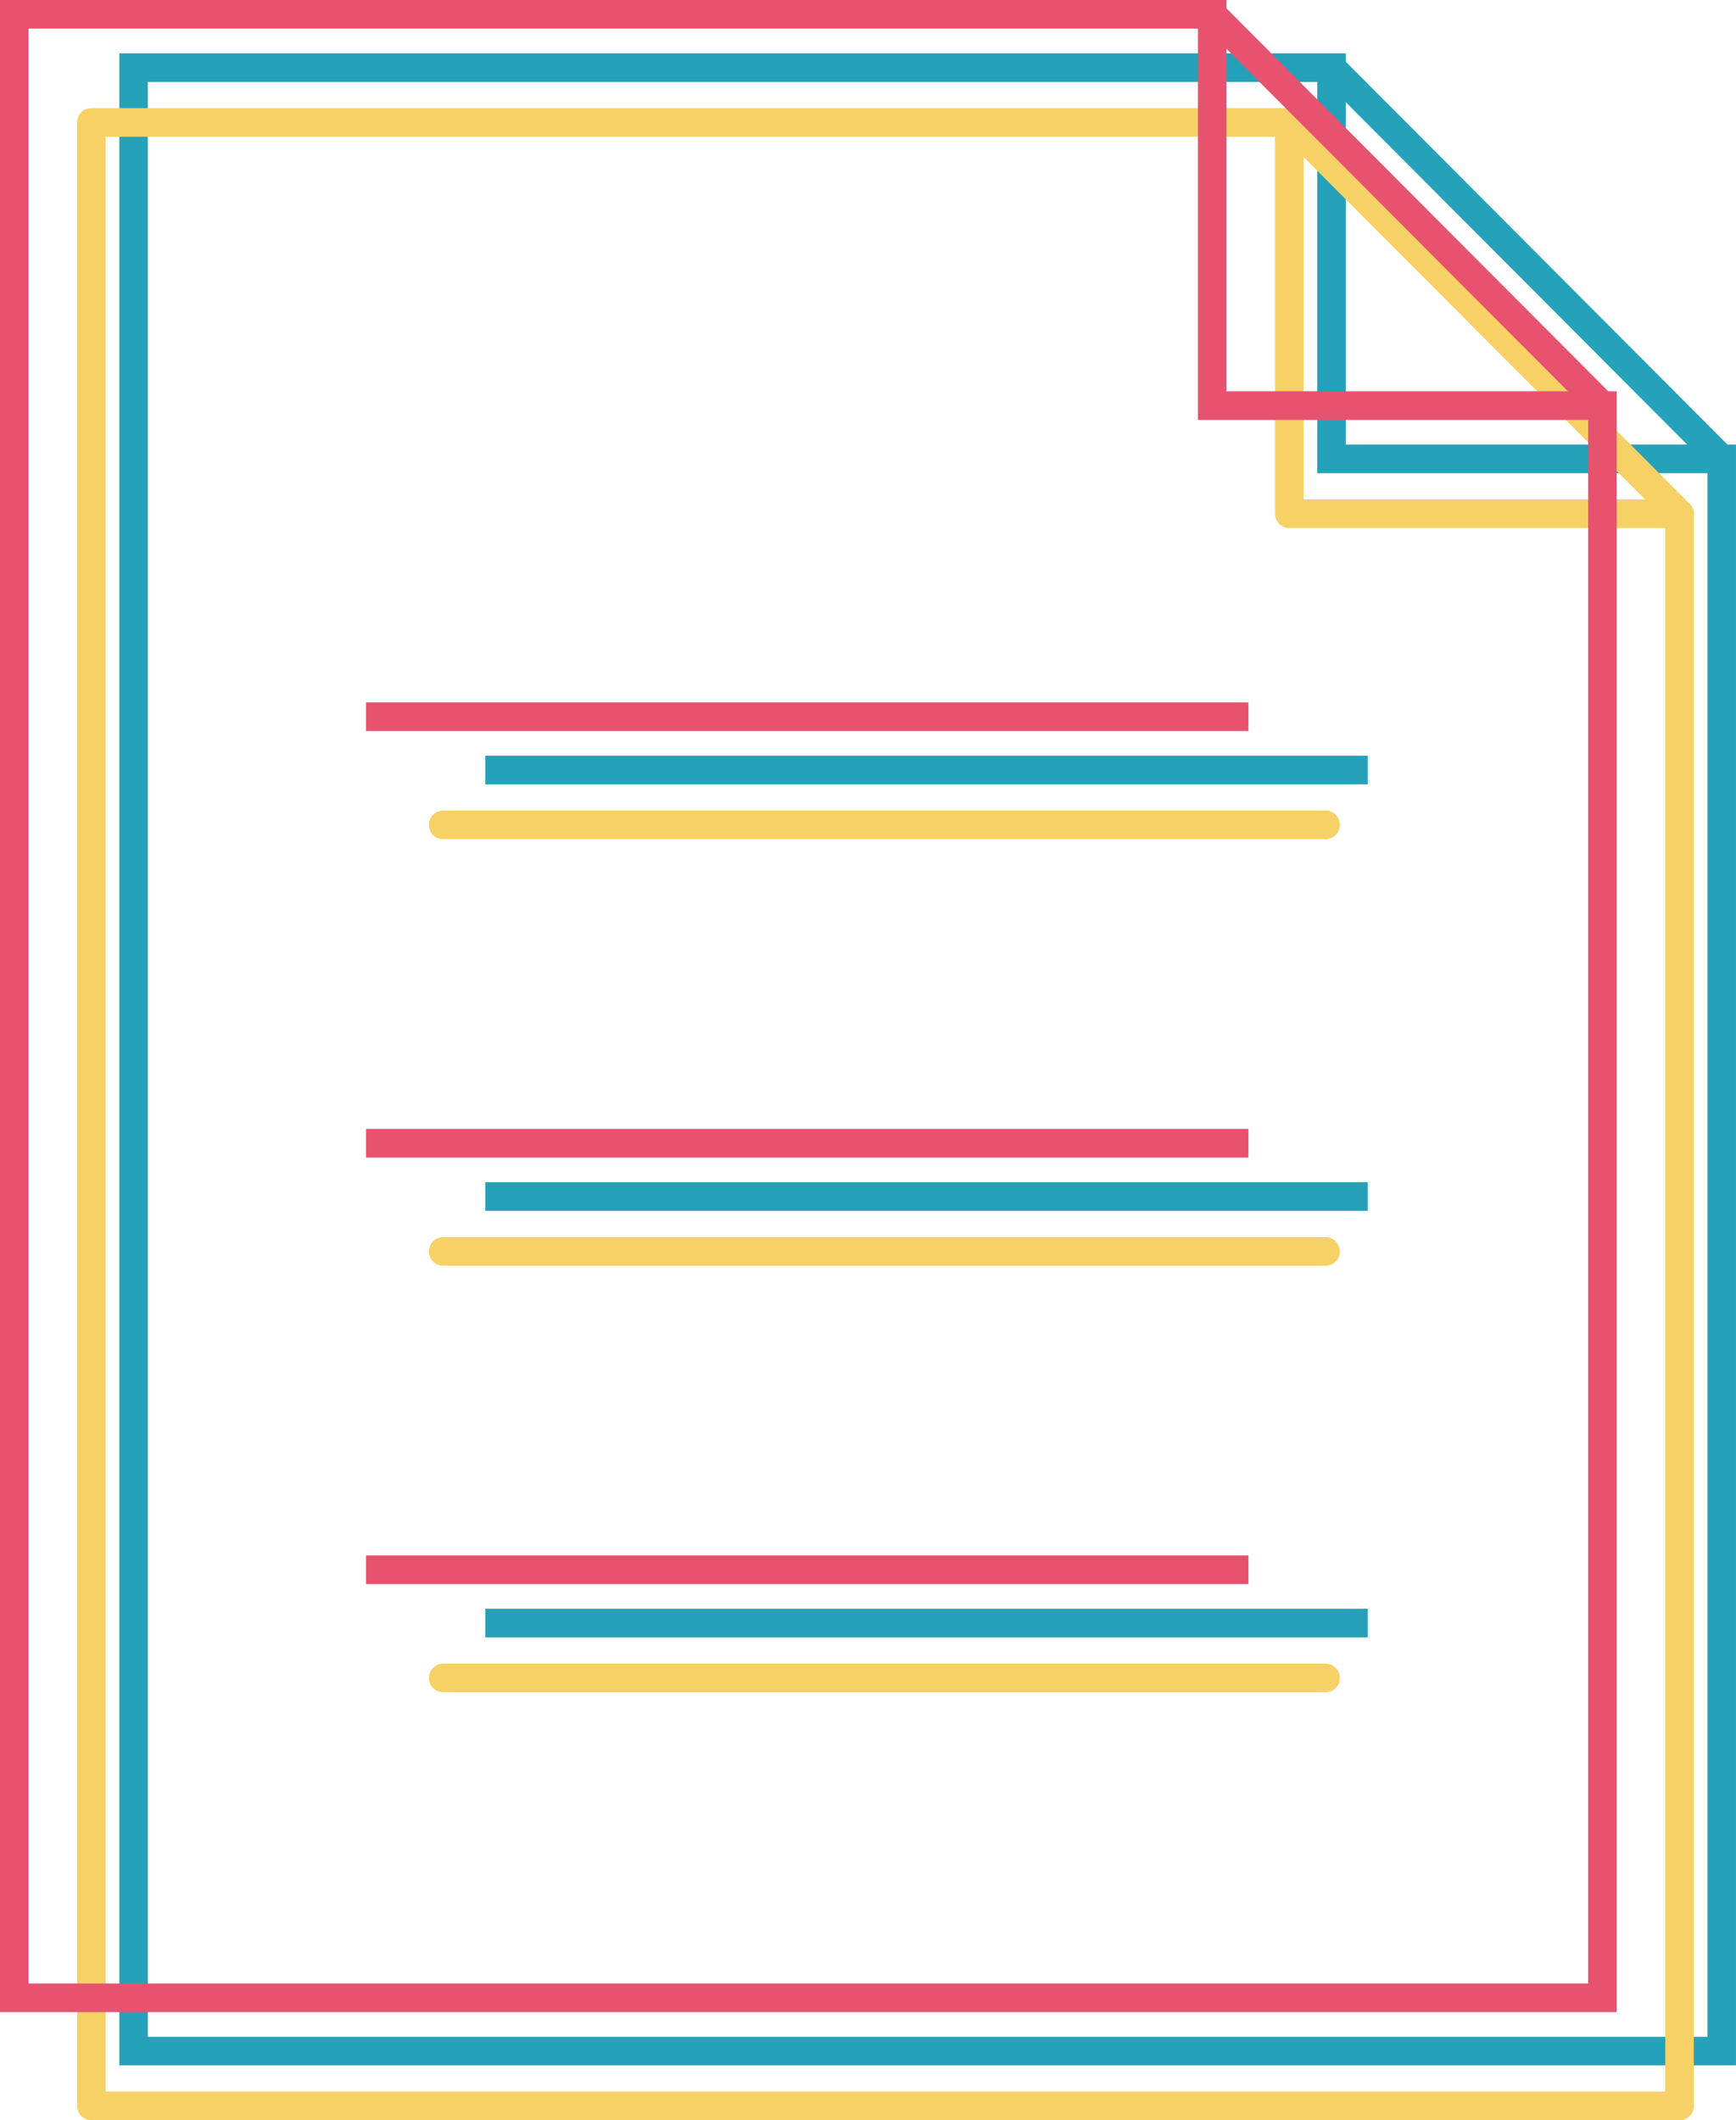
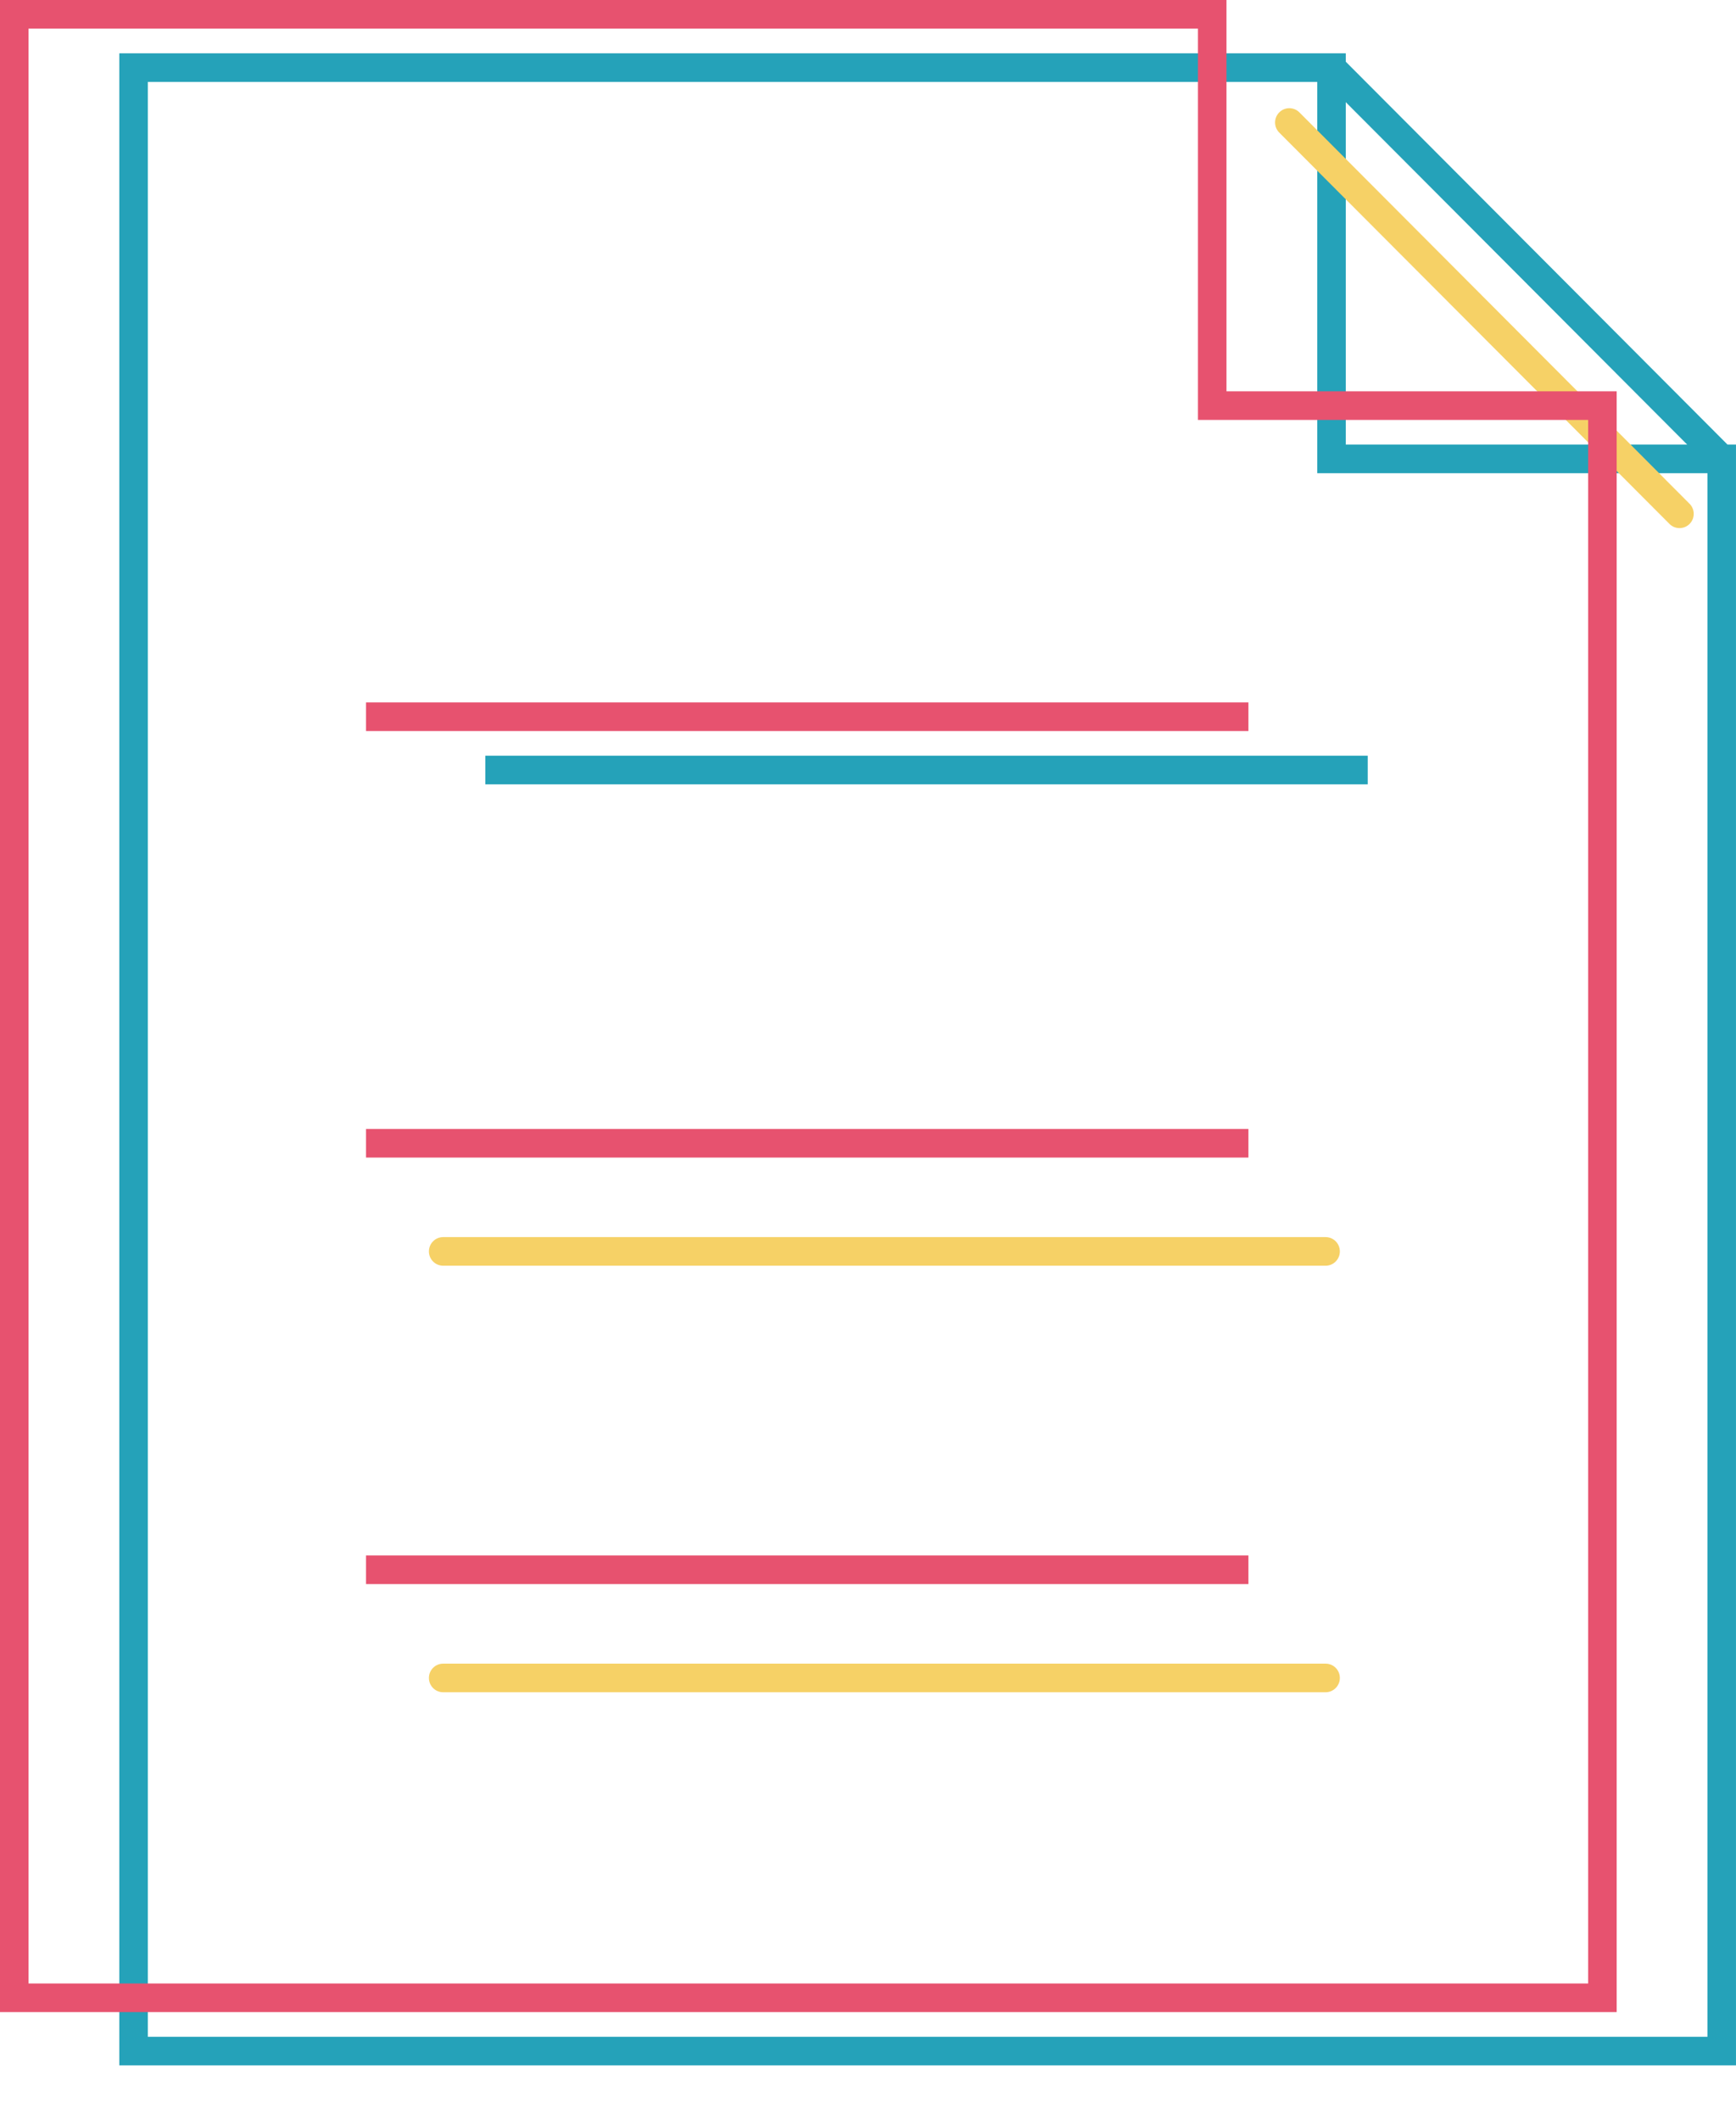
<svg xmlns="http://www.w3.org/2000/svg" width="86" height="105" viewBox="0 0 86 105" fill="none">
  <g clip-path="url(#clip0_2210_5119)">
    <path d="M85.999 102.284H5.91V2.64H66.669V22.018H85.999V102.284ZM7.323 100.868H84.586V23.435H65.256V4.056H7.323V100.868Z" fill="#25A2B9" />
    <path d="M66.462 2.849L65.463 3.851L84.791 23.23L85.79 22.228L66.462 2.849Z" fill="#25A2B9" />
    <path d="M67.757 37.426H24.043V38.843H67.757V37.426Z" fill="#25A2B9" />
-     <path d="M67.757 58.549H24.043V59.966H67.757V58.549Z" fill="#25A2B9" />
-     <path d="M67.757 79.673H24.043V81.09H67.757V79.673Z" fill="#25A2B9" />
-     <path d="M83.203 105H4.527C4.136 105 3.82 104.684 3.82 104.292V6.064C3.82 5.672 4.136 5.355 4.527 5.355H63.873C64.264 5.355 64.579 5.672 64.579 6.064V24.734H83.203C83.594 24.734 83.909 25.051 83.909 25.443V104.292C83.909 104.684 83.594 105 83.203 105ZM5.233 103.583H82.496V26.151H63.873C63.482 26.151 63.166 25.835 63.166 25.443V6.772H5.233V103.583Z" fill="#F6D166" />
    <path d="M83.202 26.153C83.02 26.153 82.839 26.085 82.703 25.945L63.373 6.567C63.097 6.29 63.097 5.842 63.373 5.566C63.648 5.289 64.096 5.289 64.371 5.566L83.699 24.947C83.974 25.223 83.974 25.672 83.699 25.948C83.562 26.085 83.383 26.153 83.202 26.153Z" fill="#F6D166" />
-     <path d="M65.671 41.558H21.954C21.564 41.558 21.248 41.242 21.248 40.85C21.248 40.458 21.564 40.142 21.954 40.142H65.668C66.059 40.142 66.375 40.458 66.375 40.85C66.375 41.242 66.059 41.558 65.671 41.558Z" fill="#F6D166" />
    <path d="M65.671 62.682H21.954C21.564 62.682 21.248 62.365 21.248 61.974C21.248 61.581 21.564 61.265 21.954 61.265H65.668C66.059 61.265 66.375 61.581 66.375 61.974C66.375 62.365 66.059 62.682 65.671 62.682Z" fill="#F6D166" />
    <path d="M65.671 83.805H21.954C21.564 83.805 21.248 83.489 21.248 83.097C21.248 82.705 21.564 82.389 21.954 82.389H65.668C66.059 82.389 66.375 82.705 66.375 83.097C66.375 83.489 66.059 83.805 65.671 83.805Z" fill="#F6D166" />
    <path d="M80.089 99.645H0V0H60.759V19.379H80.089V99.645ZM1.413 98.228H78.676V20.796H59.346V1.417H1.413V98.228Z" fill="#E7526F" />
-     <path d="M60.552 0.208L59.553 1.209L78.881 20.589L79.88 19.587L60.552 0.208Z" fill="#E7526F" />
    <path d="M61.846 34.786H18.133V36.203H61.846V34.786Z" fill="#E7526F" />
    <path d="M61.846 55.91H18.133V57.326H61.846V55.91Z" fill="#E7526F" />
    <path d="M61.846 77.031H18.133V78.448H61.846V77.031Z" fill="#E7526F" />
  </g>
  <defs>
    <clipPath id="clip0_2210_5119">
      <rect width="86" height="105" fill="white" />
    </clipPath>
  </defs>
</svg>